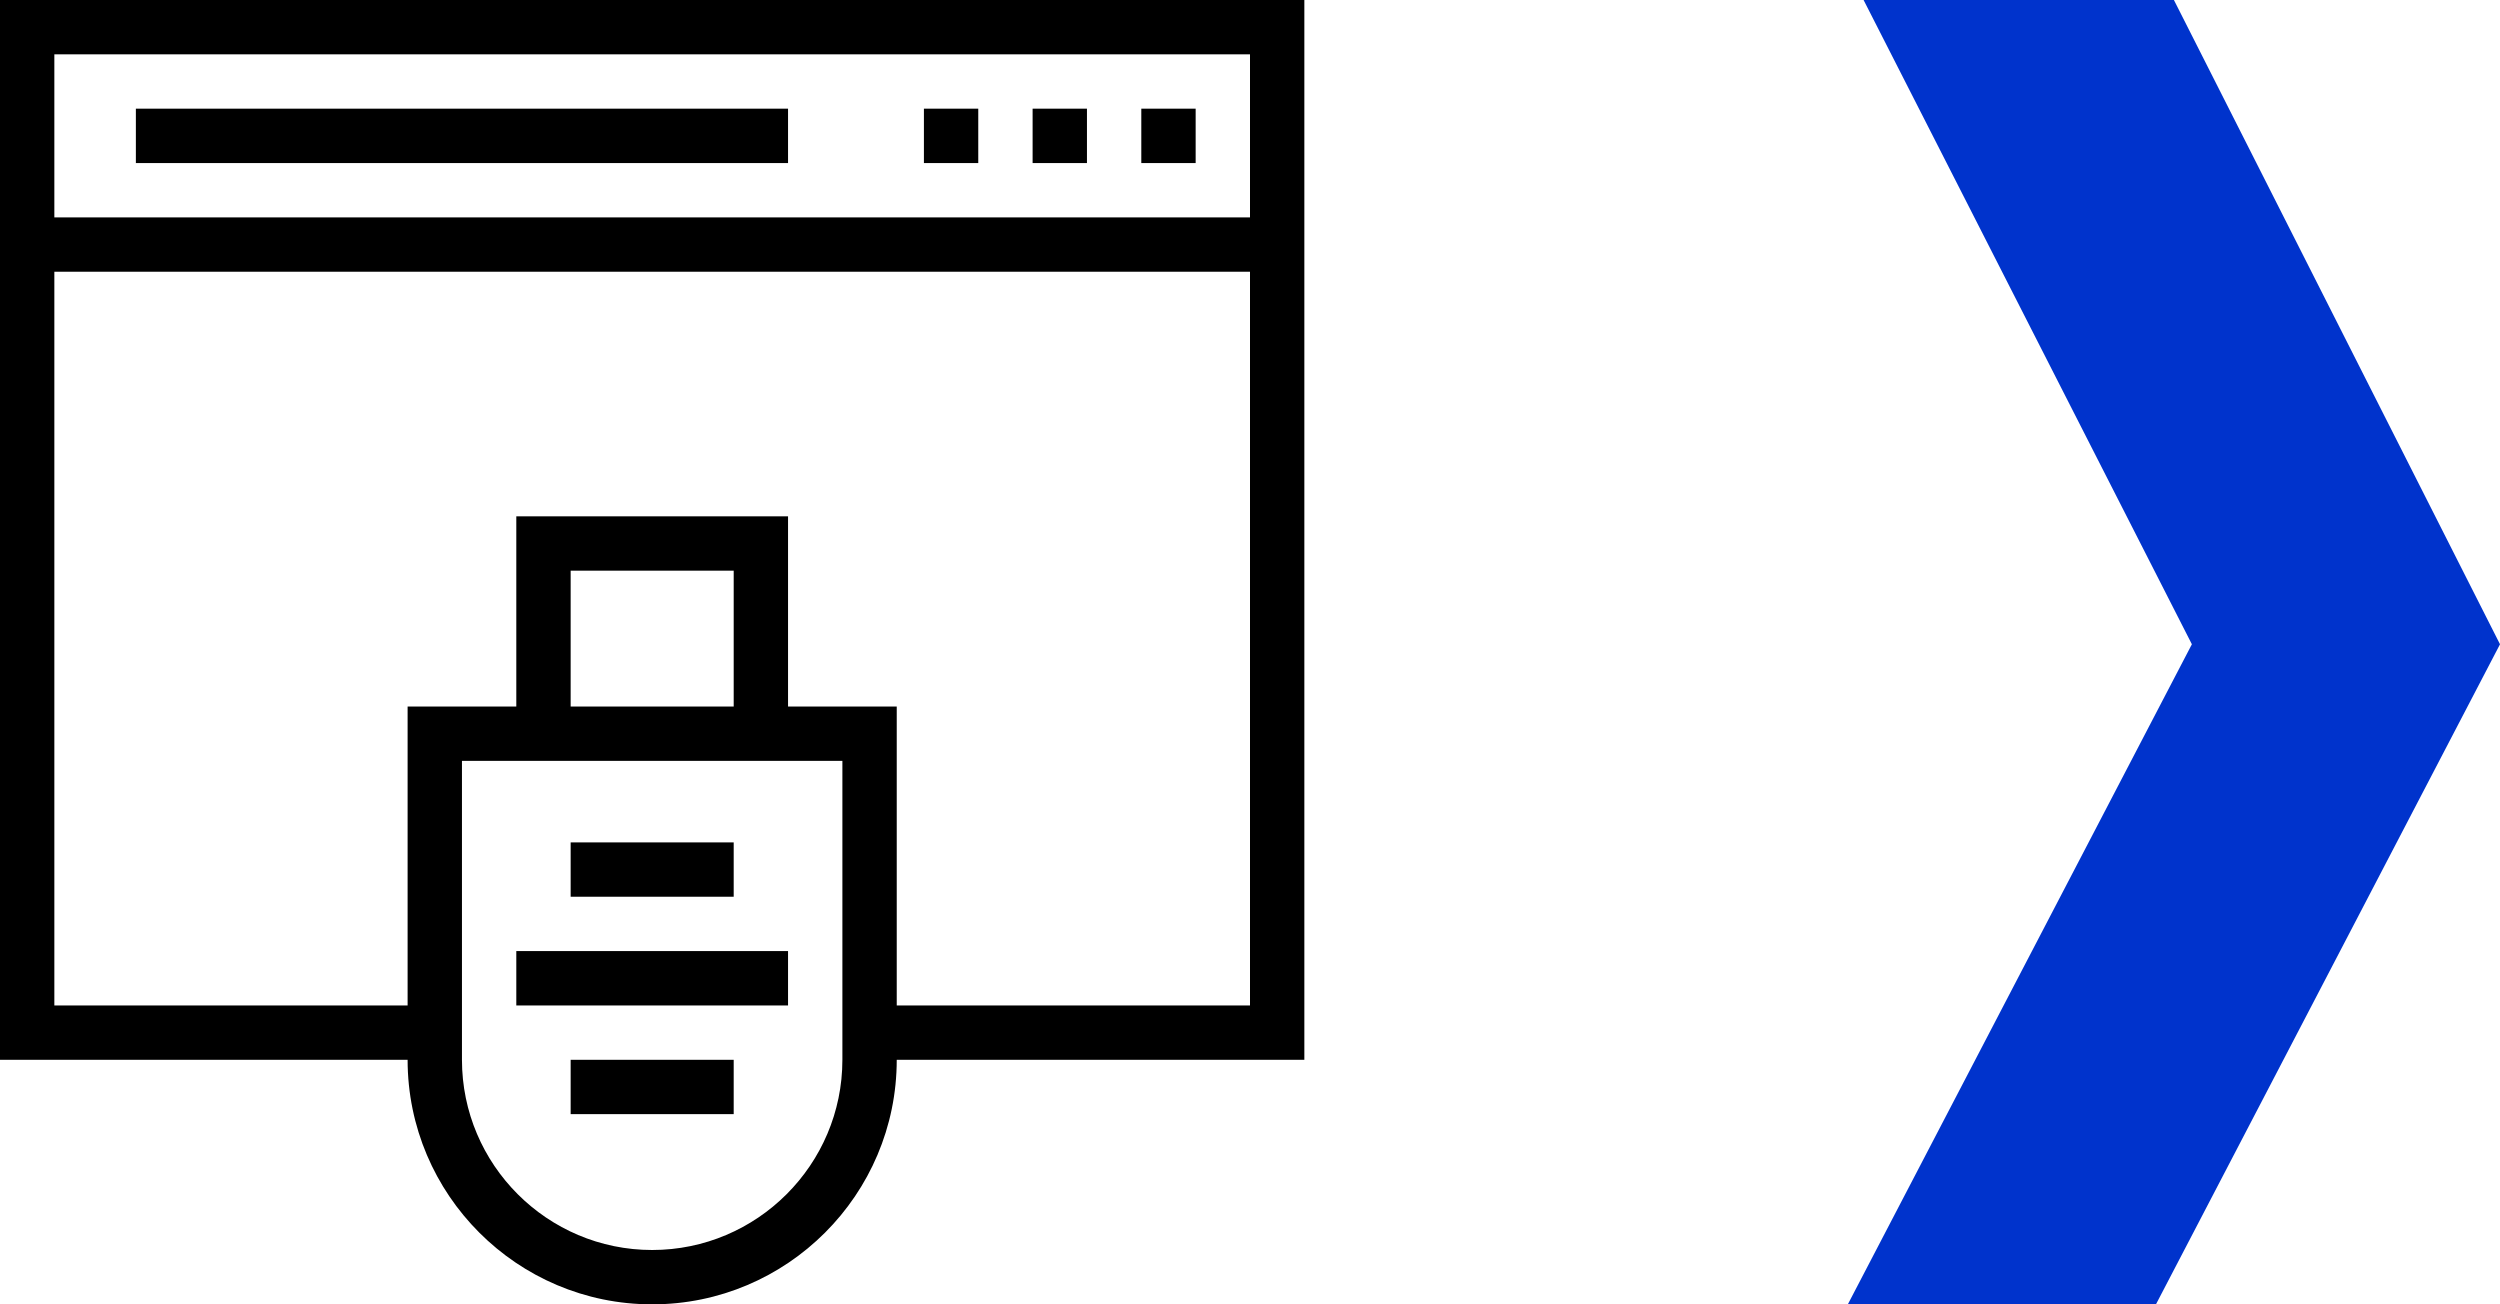
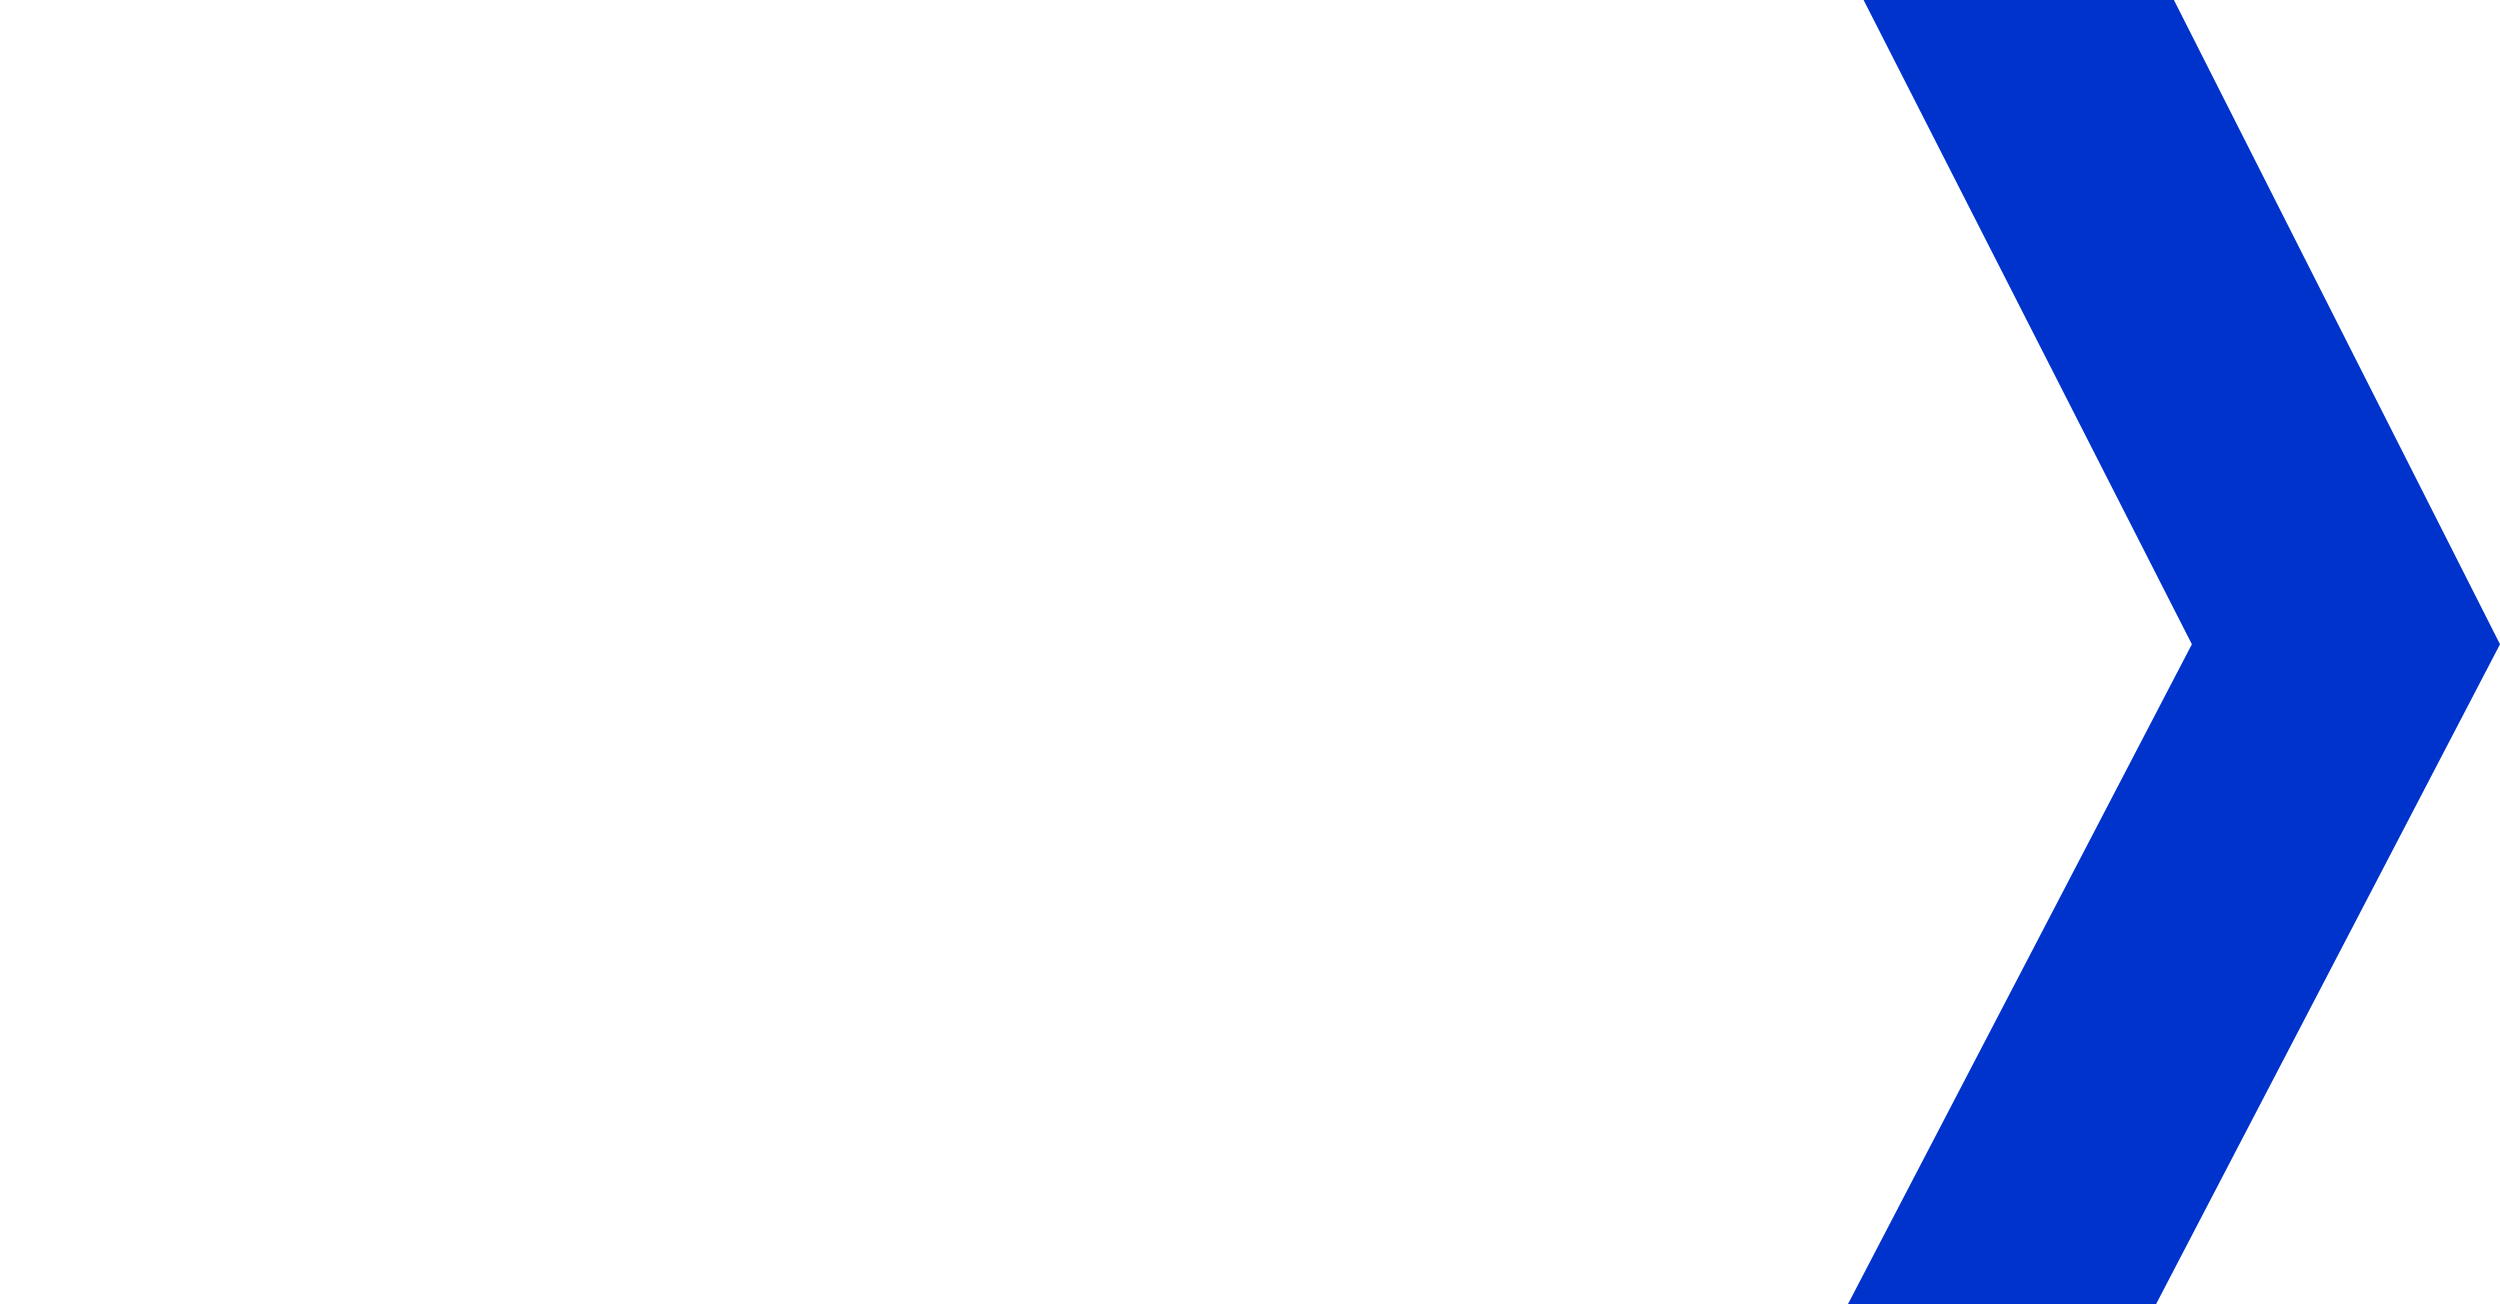
<svg xmlns="http://www.w3.org/2000/svg" width="92px" height="48px" viewBox="0 0 92 48" version="1.1">
  <title>Group 8@2x</title>
  <desc>Created with Sketch.</desc>
  <g id="Desktop" stroke="none" stroke-width="1" fill="none" fill-rule="evenodd">
    <g id="Talex-|-Strona-główna" transform="translate(-693, -1516)">
      <g id="Group-8" transform="translate(693, 1516)">
-         <path d="M5,6 L29,6 L29,4 L5,4 L5,6 Z M34,6 L36,6 L36,4 L34,4 L34,6 Z M38,6 L40,6 L40,4 L38,4 L38,6 Z M42,6 L44,6 L44,4 L42,4 L42,6 Z M46,37 L46,10 L2,10 L2,37 L15,37 L15,26 L19,26 L19,19 L29,19 L29,26 L33,26 L33,37 L46,37 Z M21,26 L27,26 L27,21 L21,21 L21,26 Z M31,28 L29,28 L19,28 L17,28 L17,39 C17,42.859 20.141,46 24,46 C27.859,46 31,42.859 31,39 L31,28 Z M2,8 L46,8 L46,2 L2,2 L2,8 Z M48,0 L48,39 L33,39 C33,43.963 28.963,48 24,48 C19.037,48 15,43.963 15,39 L0,39 L0,0 L48,0 Z M21,41 L27,41 L27,39 L21,39 L21,41 Z M21,33 L27,33 L27,31 L21,31 L21,33 Z M19,37 L29,37 L29,35 L19,35 L19,37 Z" id="Fill-1" fill="#000000" />
        <polyline id="Path-5-Copy-5" fill="#0033CC" points="68 48 80.661 23.709 68.58 2.66453526e-15 80 0 92 23.709 79.339 48" />
      </g>
    </g>
  </g>
</svg>